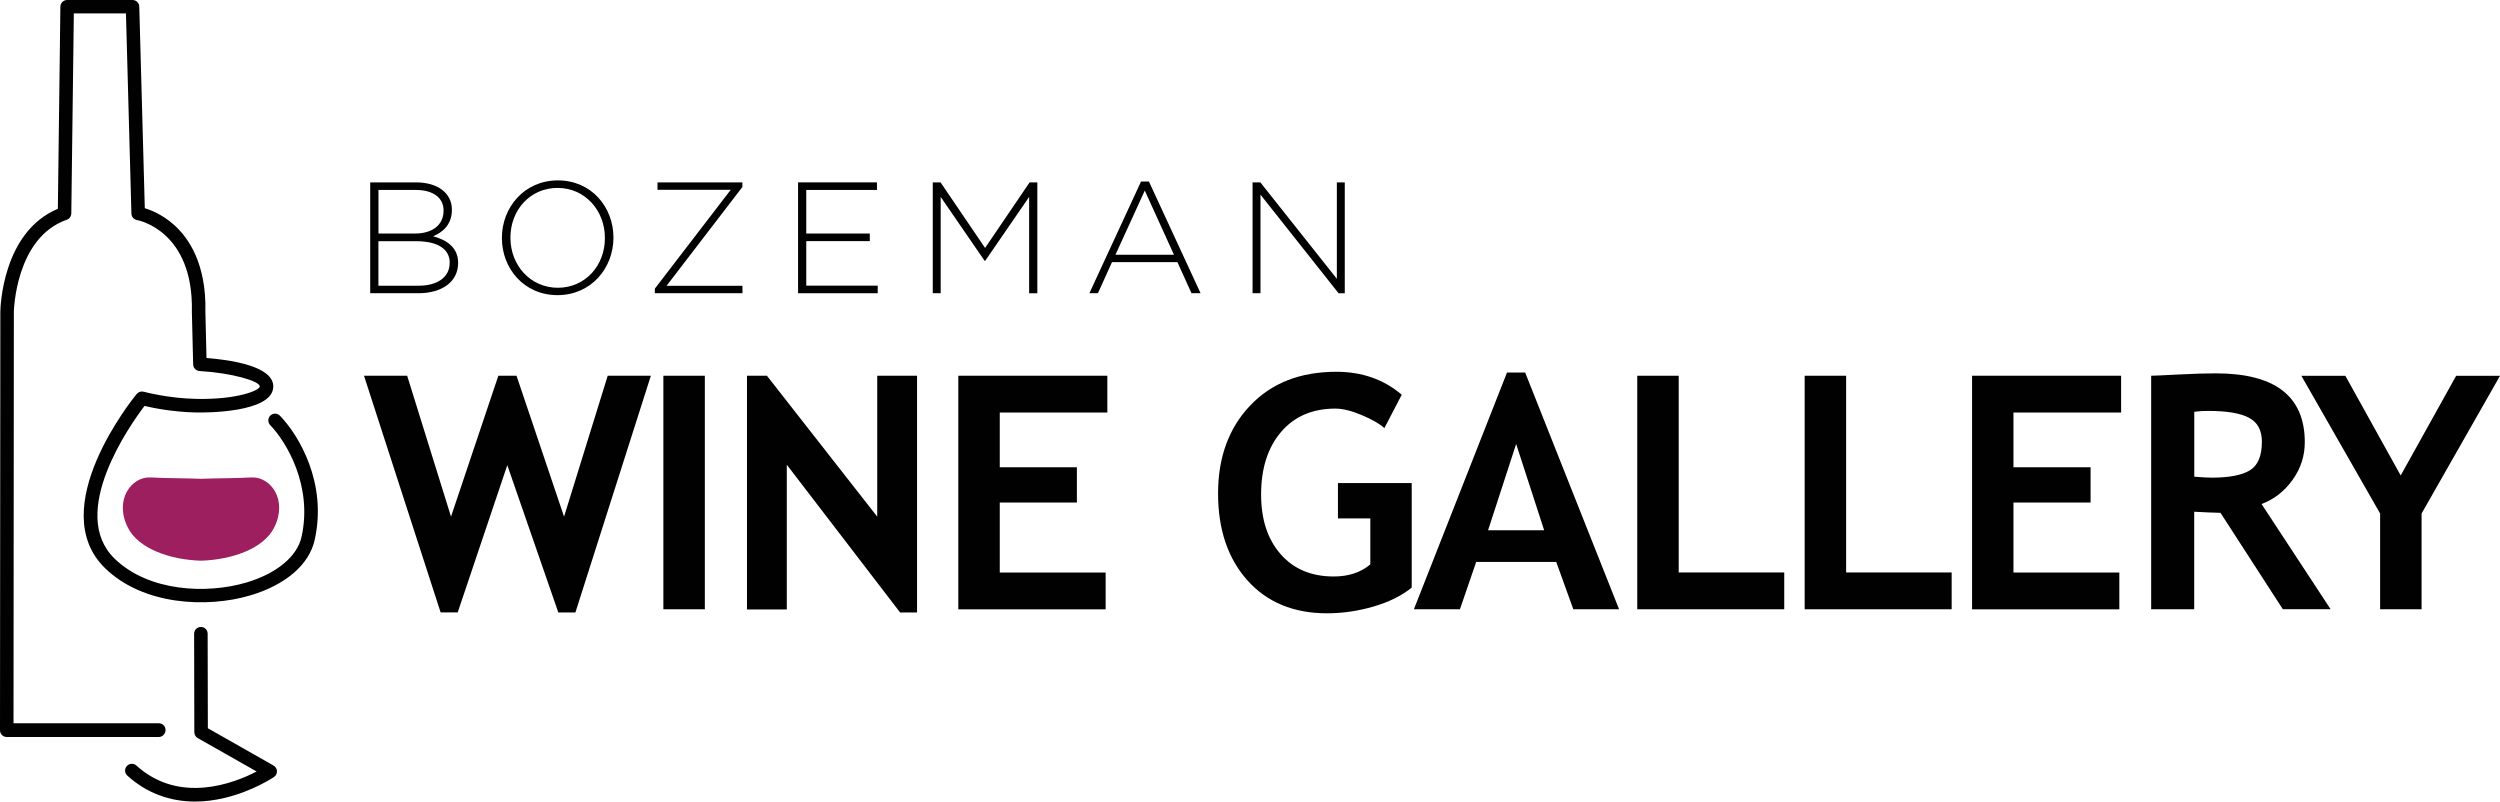
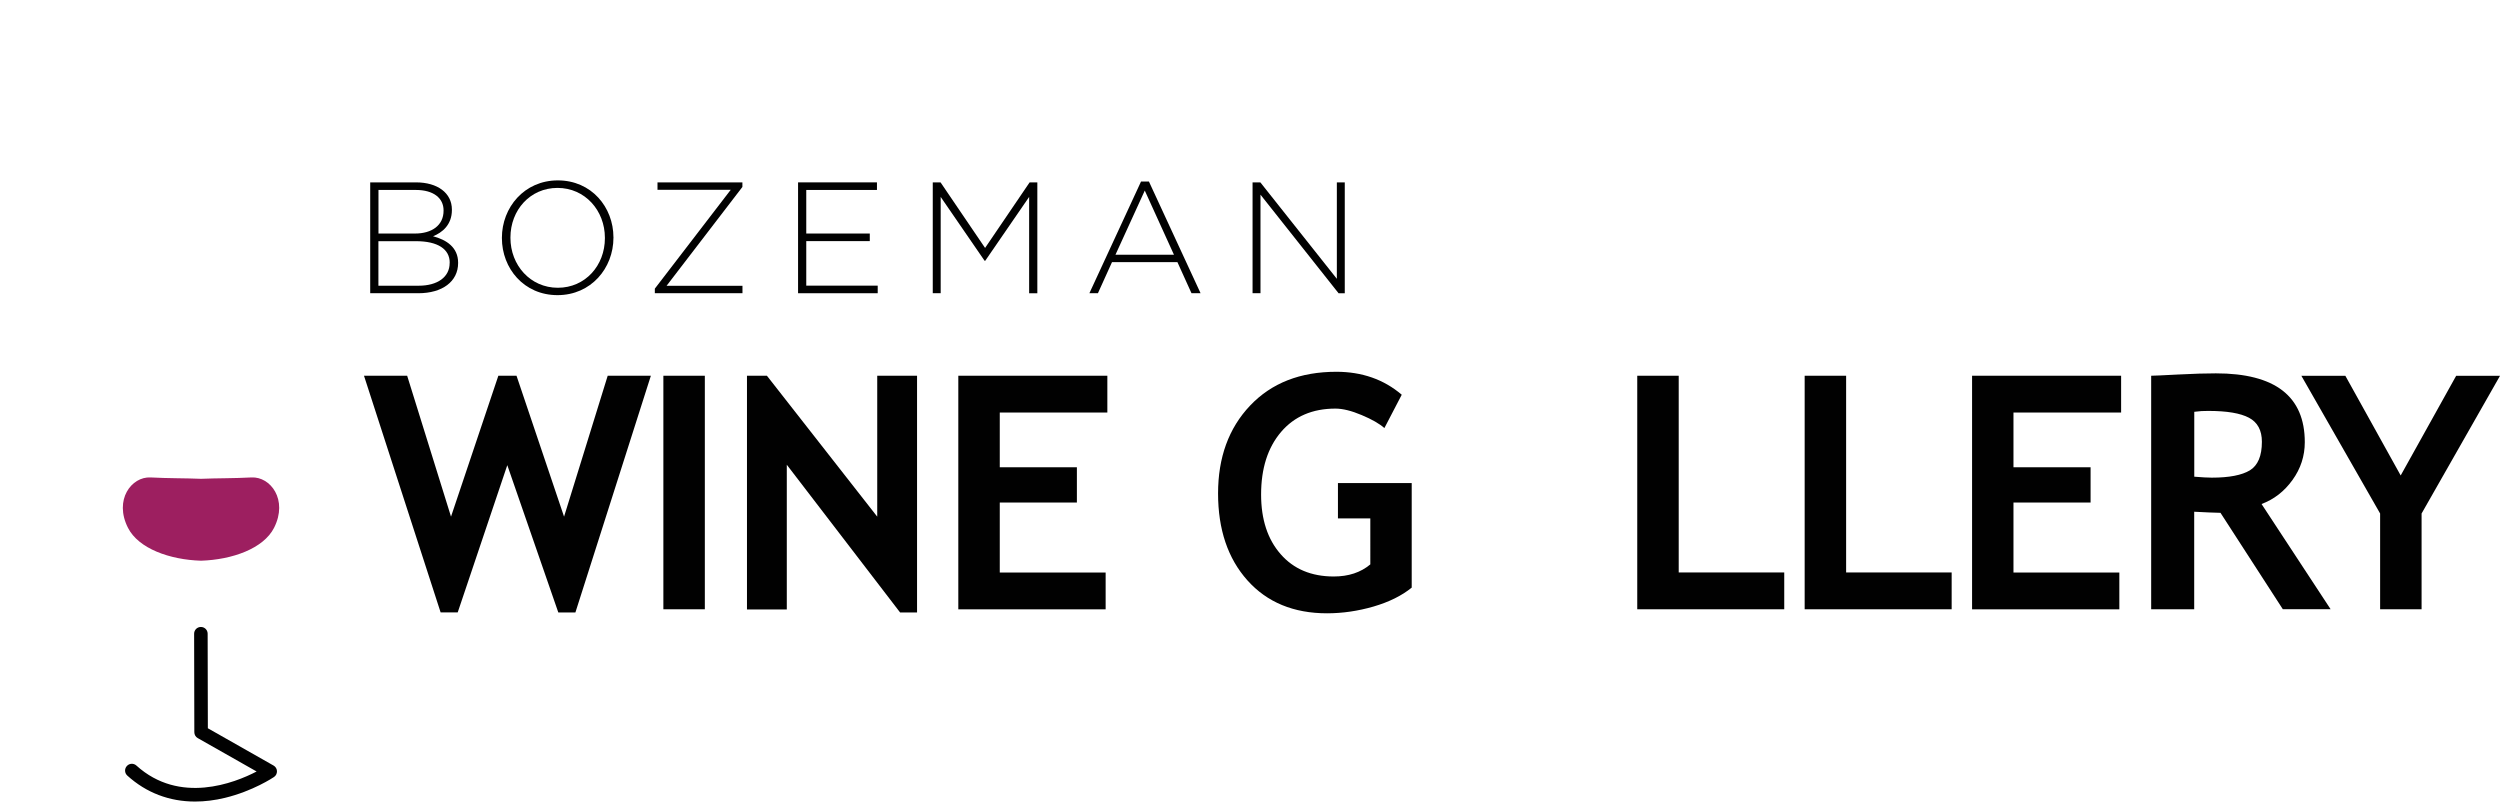
<svg xmlns="http://www.w3.org/2000/svg" version="1.1" x="0px" y="0px" width="366.01px" height="117.35px" viewBox="0 0 366.01 117.35" style="overflow:visible;enable-background:new 0 0 366.01 117.35;" xml:space="preserve">
  <style type="text/css">
	.st0{fill:#9D1F60;}
	.st1{fill:#010101;}
</style>
  <defs>
</defs>
  <path class="st0" d="M29.44,82.09c4.56-0.15,9.14-1.78,10.68-4.81c2.09-4.11-0.53-7.53-3.31-7.38c-2.59,0.14-4.96,0.1-7.39,0.2h0.02  c-2.43-0.1-4.79-0.06-7.39-0.2c-2.79-0.15-5.4,3.28-3.31,7.38c1.54,3.04,6.12,4.67,10.68,4.81H29.44z" />
  <g>
-     <path class="st1" d="M23.25,107.9H0.99c-0.26,0-0.52-0.1-0.7-0.29C0.1,107.42,0,107.17,0,106.91l0.05-61.28   c0.01-0.5,0.25-11.64,8.42-15.06l0.37-29.6C8.85,0.44,9.29,0,9.83,0h9.57c0.54,0,0.98,0.43,0.99,0.96l0.81,29.52   c0.95,0.29,2.6,0.96,4.22,2.39c2.21,1.95,4.81,5.75,4.65,12.78l0.16,6.76c3.56,0.28,9.87,1.2,9.78,4.23   c-0.12,3.83-10.08,3.77-11.22,3.75c-3.42-0.06-6.37-0.66-7.63-0.96c-2.04,2.68-11.27,15.65-4.39,22.35c5,4.86,13.51,5.22,19.31,3.5   c4.41-1.31,7.42-3.8,8.06-6.66c1.69-7.5-2.26-13.99-4.58-16.38c-0.38-0.39-0.37-1.02,0.02-1.4c0.39-0.38,1.02-0.37,1.4,0.02   c2.77,2.84,6.96,9.88,5.09,18.19c-0.81,3.62-4.25,6.58-9.43,8.12c-6.33,1.88-15.69,1.44-21.25-3.98   c-8.96-8.72,4.06-24.83,4.62-25.51c0.25-0.3,0.65-0.43,1.03-0.33c0.04,0.01,3.59,0.98,7.79,1.05c5.95,0.11,9.18-1.25,9.2-1.82   c0.02-0.78-4.04-1.98-8.82-2.26c-0.51-0.03-0.92-0.45-0.93-0.97l-0.19-7.71c0.27-11.91-7.94-13.41-8.02-13.42   c-0.47-0.08-0.82-0.48-0.83-0.95l-0.8-29.31h-7.63l-0.37,29.29c-0.01,0.42-0.27,0.79-0.66,0.92c-7.52,2.62-7.74,13.34-7.75,13.45   l-0.05,60.27h21.27c0.55,0,0.99,0.44,0.99,0.99S23.79,107.9,23.25,107.9z" />
    <path class="st1" d="M28.56,117.35c-3.76,0-7.14-1.28-9.92-3.8c-0.41-0.37-0.44-0.99-0.07-1.4s0.99-0.44,1.4-0.07   c6.33,5.73,14.37,2.55,17.6,0.87l-8.62-4.89c-0.31-0.17-0.5-0.5-0.5-0.86l-0.03-14.42c0-0.55,0.44-0.99,0.99-0.99c0,0,0,0,0,0   c0.55,0,0.99,0.44,0.99,0.99l0.03,13.84l9.62,5.46c0.3,0.17,0.49,0.48,0.5,0.82c0.01,0.34-0.15,0.67-0.44,0.86   c-0.12,0.08-3.08,2.06-7.18,3.05C31.44,117.17,29.97,117.35,28.56,117.35z" />
  </g>
  <g>
    <path class="st1" d="M84.24,89.67h-2.5L74.27,68.1l-7.26,21.56h-2.5L53.29,55.01h6.32l6.42,20.63l6.93-20.63h2.66l6.96,20.63   l6.39-20.63h6.32L84.24,89.67z" />
    <path class="st1" d="M97.12,89.2V55.01h6.07V89.2H97.12z" />
    <path class="st1" d="M131.78,89.67l-16.59-21.63v21.19h-5.83V55.01h2.92l16.15,20.63V55.01h5.83v34.66H131.78z" />
    <path class="st1" d="M146.37,60.4v8.01h11.29v5.16h-11.29v10.25h15.5v5.39H140.3V55.01h21.82v5.39H146.37z" />
    <path class="st1" d="M205.22,57.79l-2.54,4.88c-0.72-0.64-1.82-1.27-3.32-1.9c-1.49-0.63-2.78-0.95-3.85-0.95   c-3.36,0-6.01,1.14-7.96,3.42c-1.94,2.28-2.92,5.33-2.92,9.16c0,3.64,0.95,6.55,2.86,8.73c1.9,2.18,4.5,3.27,7.78,3.27   c2.16,0,3.94-0.59,5.35-1.77V75.9h-4.74v-5.18h10.8v15.31c-1.45,1.18-3.31,2.1-5.59,2.77c-2.28,0.66-4.55,0.99-6.8,0.99   c-4.9,0-8.79-1.61-11.66-4.82c-2.87-3.21-4.3-7.46-4.3-12.73c0-5.27,1.56-9.56,4.69-12.86c3.13-3.3,7.34-4.95,12.63-4.95   C199.4,54.43,202.6,55.55,205.22,57.79z" />
-     <path class="st1" d="M230.34,89.2l-2.5-6.93h-11.72l-2.38,6.93h-6.74l13.63-34.66h2.66l13.75,34.66H230.34z M221.97,65l-4.11,12.63   h8.21L221.97,65z" />
    <path class="st1" d="M239.7,89.2V55.01h6.07v28.8h15.45v5.39H239.7z" />
    <path class="st1" d="M264.21,89.2V55.01h6.07v28.8h15.45v5.39H264.21z" />
    <path class="st1" d="M294.78,60.4v8.01h11.29v5.16h-11.29v10.25h15.5v5.39h-21.56V55.01h21.82v5.39H294.78z" />
    <path class="st1" d="M334.22,89.2l-9.13-14.12c-0.92-0.02-2.2-0.07-3.85-0.16V89.2h-6.3V55.01c0.34,0,1.66-0.06,3.94-0.18   c2.29-0.12,4.13-0.17,5.53-0.17c8.68,0,13.02,3.36,13.02,10.08c0,2.02-0.6,3.87-1.8,5.53c-1.2,1.67-2.71,2.84-4.53,3.52l10.11,15.4   H334.22z M321.25,60.29v9.5c1.12,0.09,1.97,0.14,2.57,0.14c2.54,0,4.39-0.36,5.57-1.07c1.17-0.72,1.76-2.11,1.76-4.18   c0-1.68-0.63-2.85-1.89-3.52c-1.26-0.67-3.24-1-5.95-1C322.65,60.15,321.96,60.19,321.25,60.29z" />
    <path class="st1" d="M354.53,75.18V89.2h-6.07V75.18l-11.53-20.16h6.44l8.1,14.59l8.12-14.59h6.42L354.53,75.18z" />
  </g>
  <g>
    <path class="st1" d="M61.25,42.93H54.2V26.7h6.7c3.15,0,5.26,1.55,5.26,3.99v0.05c0,2.2-1.44,3.32-2.76,3.85   c1.95,0.51,3.67,1.62,3.67,3.87v0.05C67.07,41.22,64.75,42.93,61.25,42.93z M64.94,30.8c0-1.79-1.46-2.99-4.06-2.99h-5.47v6.38   h5.36c2.43,0,4.17-1.18,4.17-3.34V30.8z M65.84,38.46c0-1.99-1.74-3.15-4.94-3.15h-5.5v6.52h5.89c2.78,0,4.54-1.28,4.54-3.32V38.46   z" />
    <path class="st1" d="M81.62,43.21c-4.92,0-8.14-3.92-8.14-8.35v-0.05c0-4.43,3.27-8.4,8.19-8.4c4.92,0,8.14,3.92,8.14,8.35   c0.02,0.02,0.02,0.02,0,0.05C89.81,39.25,86.54,43.21,81.62,43.21z M88.56,34.82c0-4.01-2.92-7.31-6.94-7.31   c-4.01,0-6.89,3.25-6.89,7.26v0.05c0,4.01,2.92,7.31,6.94,7.31c4.01,0,6.89-3.25,6.89-7.26V34.82z" />
    <path class="st1" d="M95.87,42.93v-0.67l11.11-14.47H96.26V26.7h12.43v0.67L97.59,41.84h11.11v1.09H95.87z" />
    <path class="st1" d="M116.84,42.93V26.7h11.55v1.11h-10.35v6.38h9.3v1.11h-9.3v6.52h10.46v1.11H116.84z" />
    <path class="st1" d="M150.67,42.93v-14.1l-6.43,9.35h-0.09l-6.43-9.35v14.1h-1.16V26.7h1.14l6.52,9.6l6.52-9.6h1.13v16.24H150.67z" />
    <path class="st1" d="M174.44,42.93l-2.06-4.55h-9.58l-2.06,4.55h-1.25l7.56-16.35h1.16l7.56,16.35H174.44z M167.6,27.9l-4.29,9.39   h8.56L167.6,27.9z" />
    <path class="st1" d="M195.97,42.93l-11.43-14.43v14.43h-1.16V26.7h1.14l11.2,14.12V26.7h1.16v16.24H195.97z" />
  </g>
</svg>